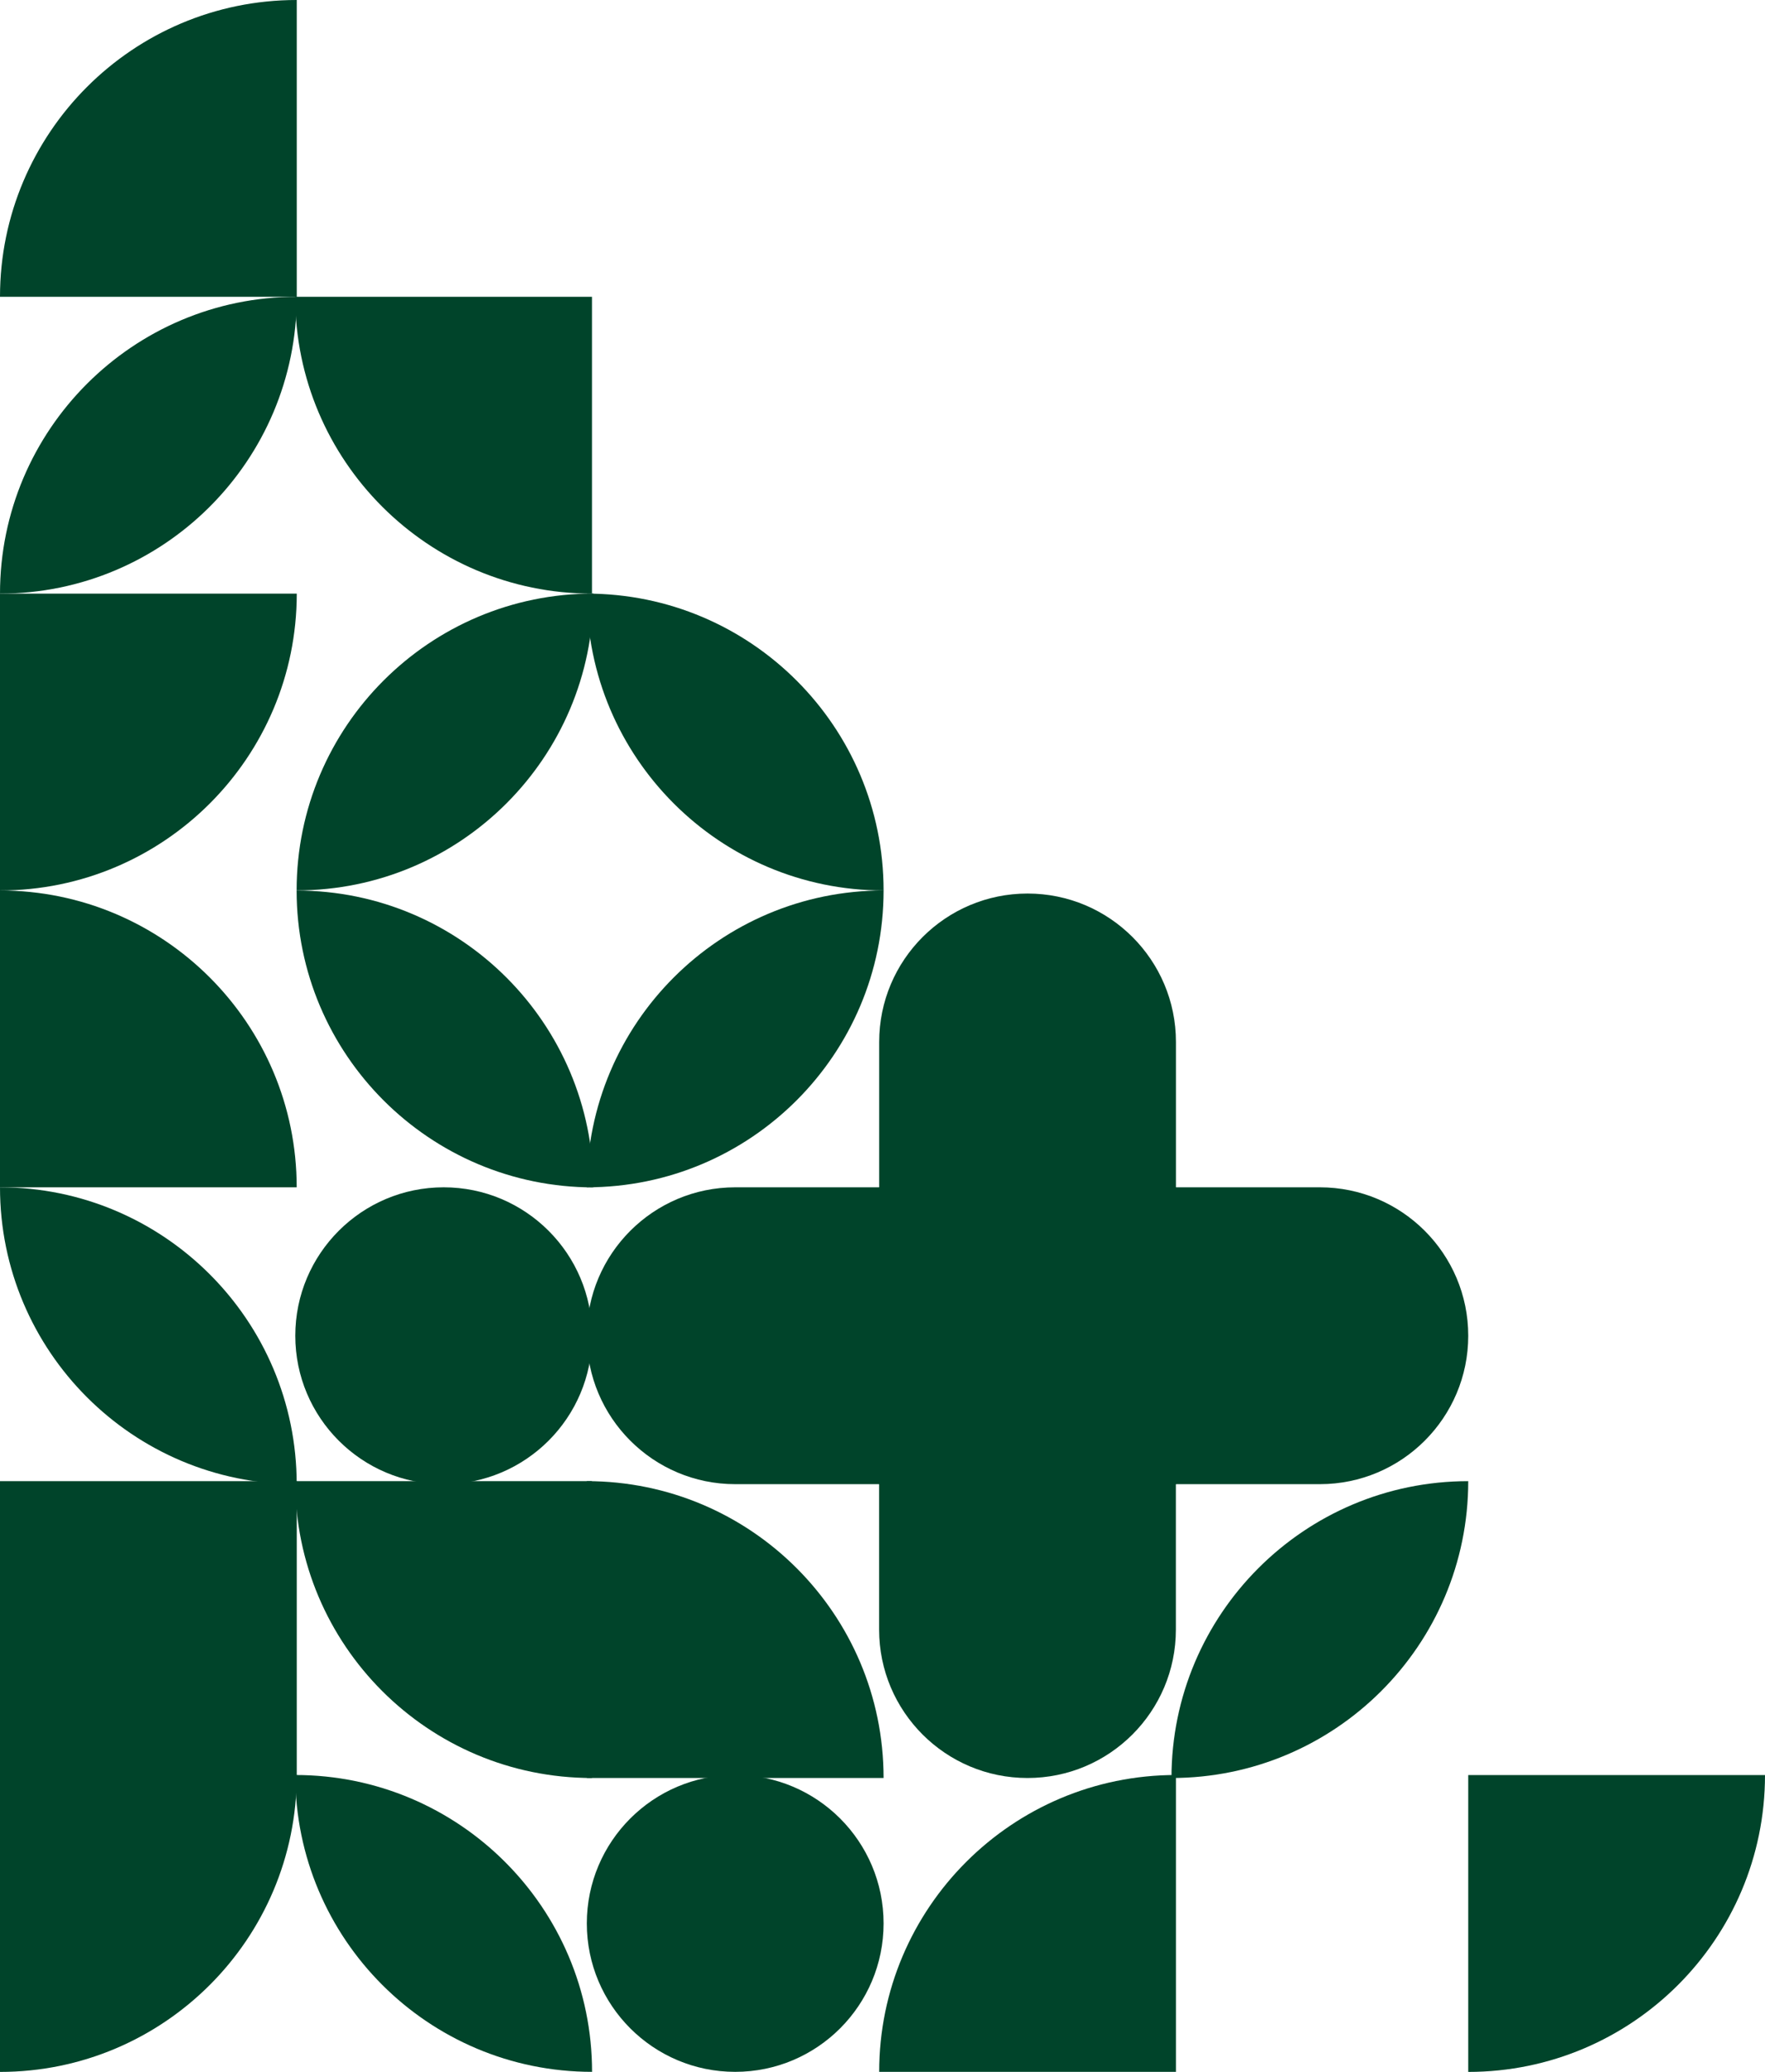
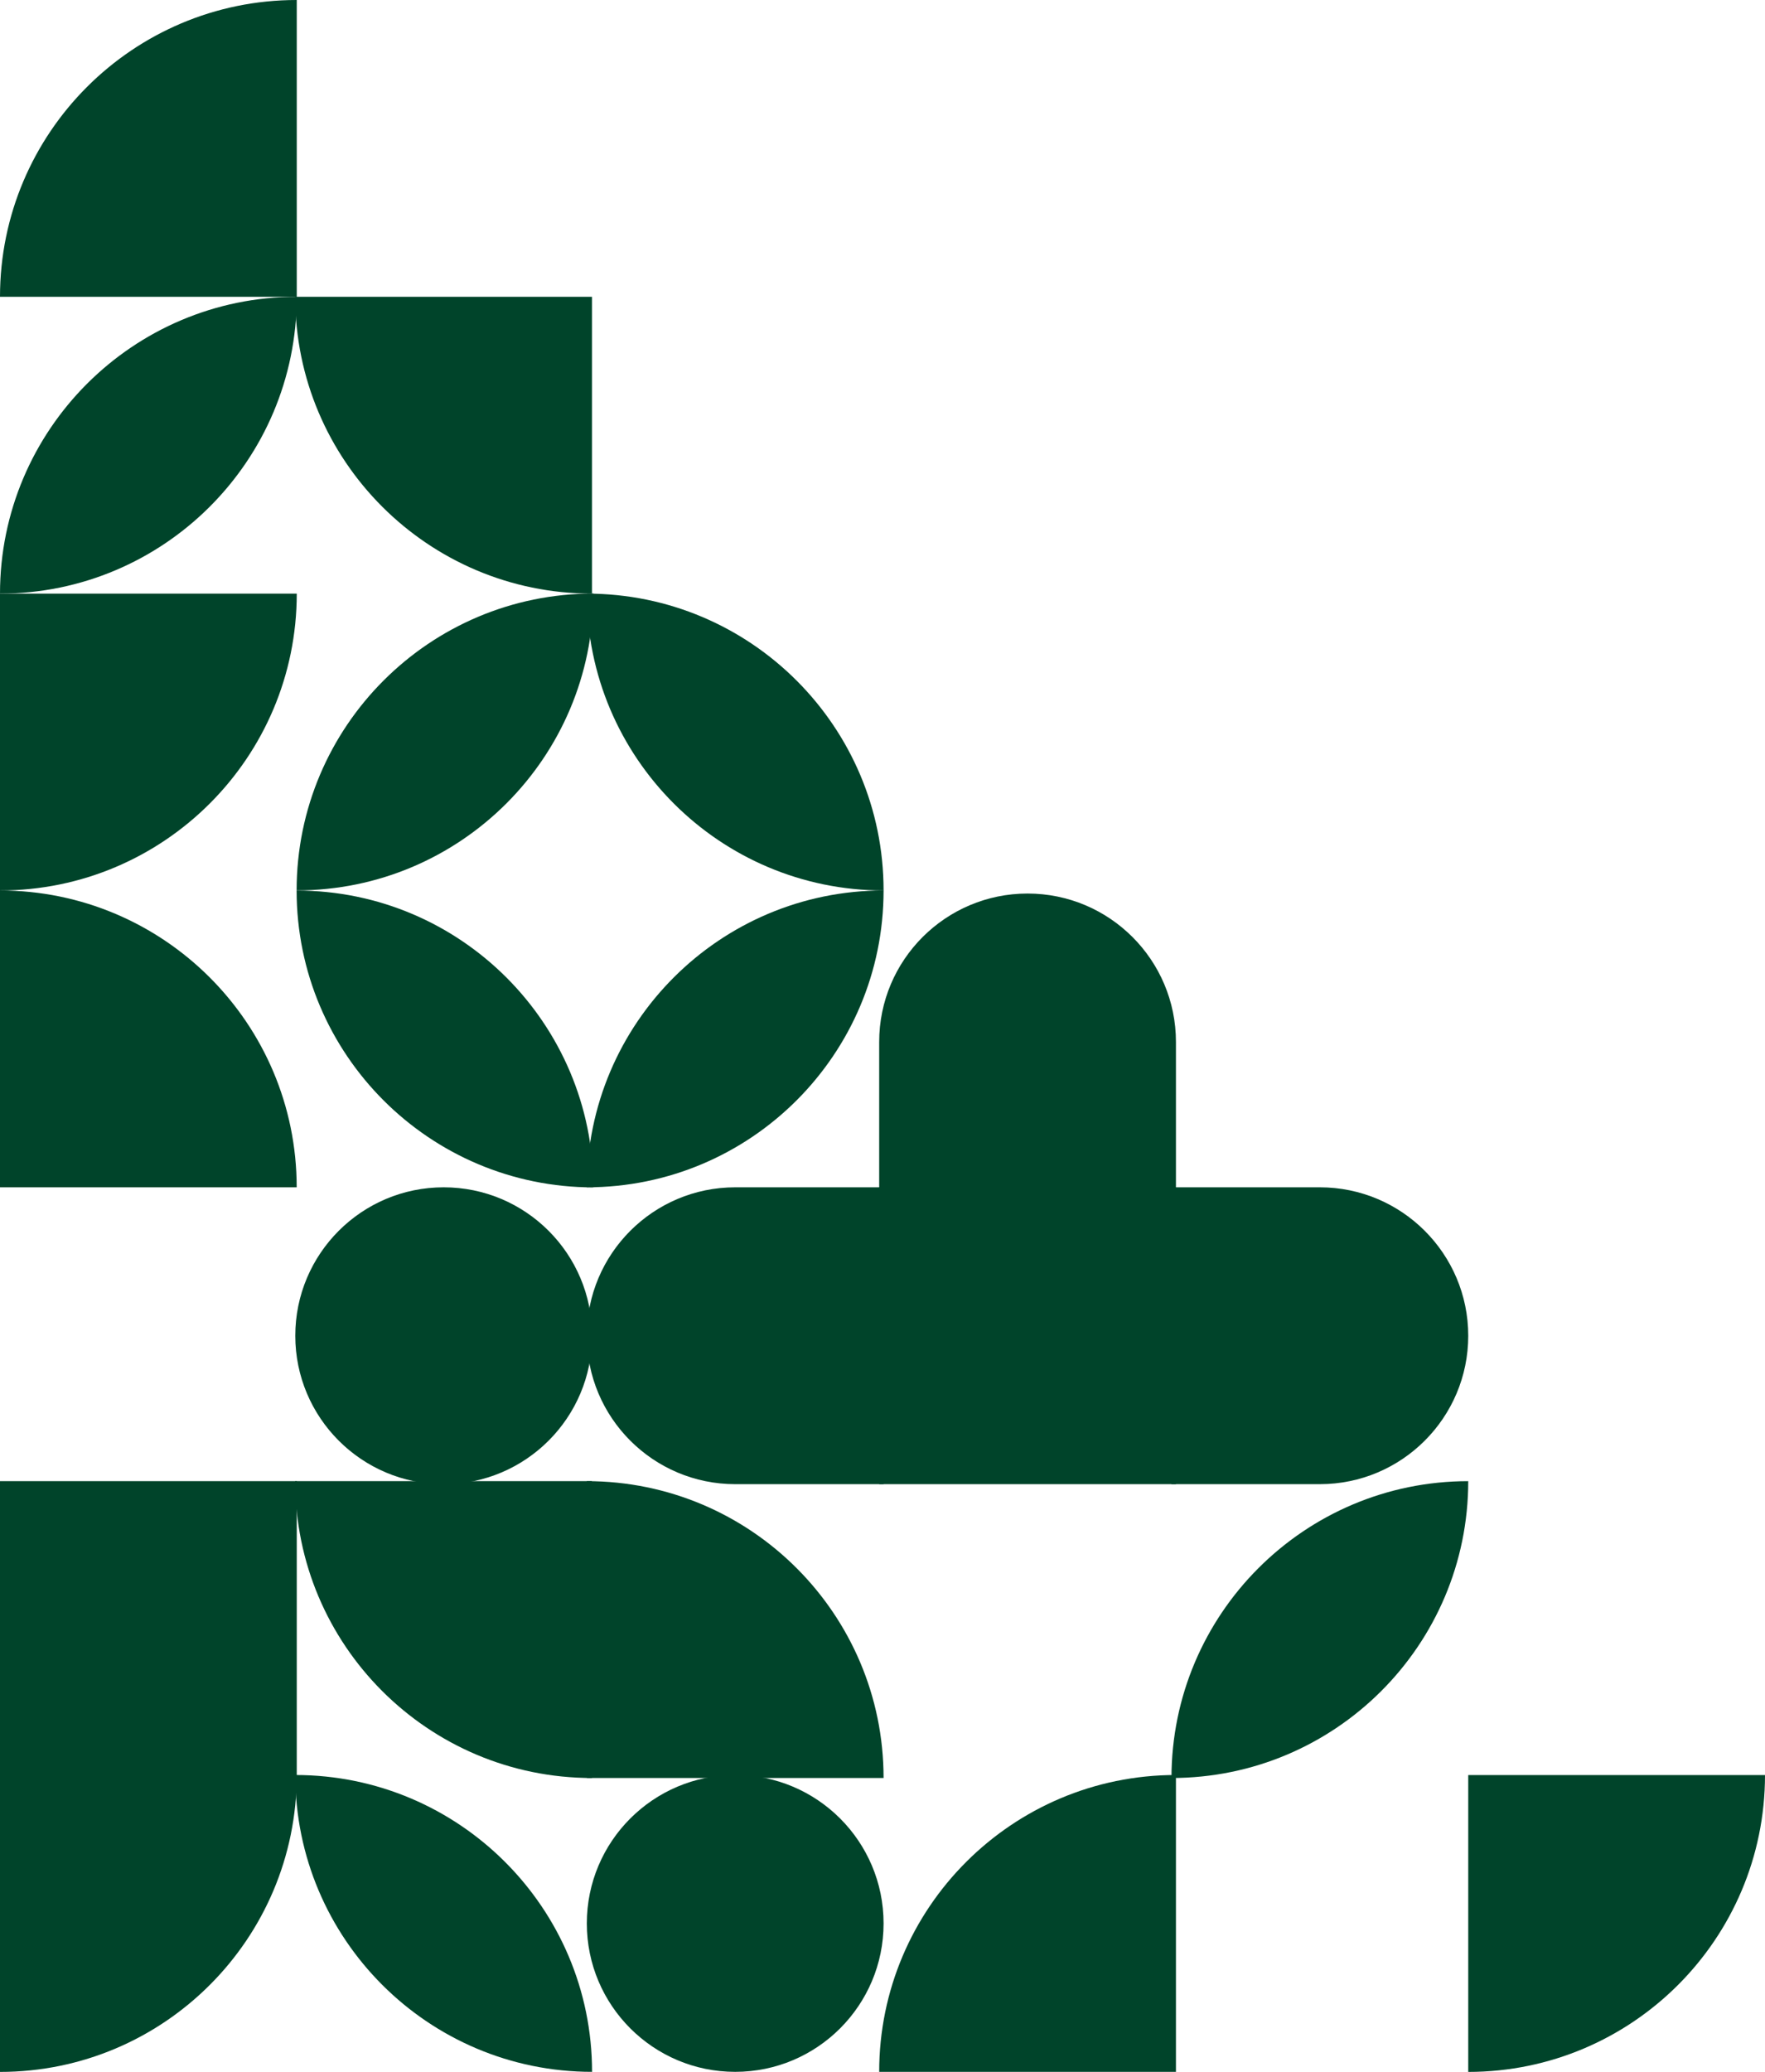
<svg xmlns="http://www.w3.org/2000/svg" id="uuid-9e8d8f90-104e-440d-bd81-1bc83294366f" width="252.89" height="296.77" viewBox="0 0 252.89 296.77">
  <g id="uuid-8658dad7-df23-4647-8e41-615b5545d28e">
    <g id="uuid-9564df08-bfce-418d-8b3b-e3ab76db69cc">
      <g id="uuid-965c5511-deb5-4ced-83c7-2f23403e78f0">
        <path id="uuid-1e1193bf-a631-4cbe-a975-62aafe286acf" d="m0,42.51h42.52V0C19.05,0,0,19.05,0,42.52H0Z" style="fill:#00442a;" />
        <path id="uuid-f99ce25b-4382-4bb7-918b-ccf058a80b63" d="m105.34,296.77h0c11.74,0,21.26-9.52,21.26-21.26h0c0-11.74-9.52-21.26-21.26-21.26h0c-11.74,0-21.26,9.52-21.26,21.26h0c0,11.74,9.52,21.26,21.26,21.26Z" style="fill:#00442a;" />
        <path id="uuid-520fb86c-eda7-4a67-a9d4-657a45a18011" d="m125.97,296.77h42.52v-42.52h0c-23.47,0-42.52,19.05-42.52,42.52Z" style="fill:#00442a;" />
        <path id="uuid-541ba2b5-ae0c-4eb8-88cd-dbb1290386e8" d="m84.82,254.68h0v-42.52h-42.52c0,23.47,19.05,42.52,42.52,42.52Z" style="fill:#00442a;" />
        <path id="uuid-0d72ea36-547b-4690-b093-2ca78a7ebc60" d="m84.08,254.68h42.52c0-23.47-19.05-42.52-42.52-42.52h0v42.52Z" style="fill:#00442a;" />
-         <path id="uuid-f115f73c-c551-4954-9aab-3145b4340645" d="m147.22,254.68h0c11.74,0,21.26-9.52,21.26-21.26v-21.25h-42.52v21.25c0,11.74,9.52,21.26,21.26,21.26h0Z" style="fill:#00442a;" />
        <path id="uuid-a5aae11d-8c6a-4282-9817-06806659f950" d="m167.85,254.68h0c23.47,0,42.52-19.05,42.52-42.52h0c-23.47,0-42.52,19.05-42.52,42.52h0Z" style="fill:#00442a;" />
        <path id="uuid-7828016a-1cd6-47f8-9746-b9380285f7a6" d="m63.57,212.59h0c11.74,0,21.26-9.52,21.26-21.26h0c0-11.74-9.52-21.26-21.26-21.26h0c-11.74,0-21.26,9.52-21.26,21.26h0c0,11.74,9.52,21.26,21.26,21.26Z" style="fill:#00442a;" />
        <path id="uuid-39bdfe8a-24f0-45b7-bfc5-b8c2ed3bea10" d="m105.34,212.59h21.26v-42.52h-21.26c-11.73,0-21.26,9.52-21.26,21.26h0c0,11.73,9.52,21.26,21.26,21.26h0Z" style="fill:#00442a;" />
        <rect id="uuid-81b5f7a3-1a93-4e04-99b9-44c7201f30c5" x="125.97" y="170.07" width="42.52" height="42.52" style="fill:#00442a;" />
        <path id="uuid-2ed49c4e-4b29-4211-a039-fd323bcc8cb5" d="m167.85,212.59h21.26c11.73,0,21.26-9.52,21.26-21.26h0c0-11.73-9.53-21.26-21.26-21.26h-21.26v42.52h0Z" style="fill:#00442a;" />
-         <path id="uuid-99f551ff-7038-4abc-b30a-ea096d5d5502" d="m84.08,170.07h0c23.47,0,42.52-19.05,42.52-42.52h0c-23.47,0-42.52,19.05-42.52,42.52Z" style="fill:#00442a;" />
+         <path id="uuid-99f551ff-7038-4abc-b30a-ea096d5d5502" d="m84.08,170.07h0c23.47,0,42.52-19.05,42.52-42.52h0c-23.47,0-42.52,19.05-42.52,42.52" style="fill:#00442a;" />
        <path id="uuid-a4c2c1b3-4beb-441a-988e-0ee136b4da2e" d="m125.97,170.5h42.52v-21.25c0-11.74-9.52-21.26-21.26-21.26h0c-11.74,0-21.26,9.52-21.26,21.26v21.25h0Z" style="fill:#00442a;" />
        <path id="uuid-4245f299-9d2b-4656-b068-7c2d86018427" d="m126.6,127.55h0c0-23.47-19.05-42.52-42.52-42.52h0c0,23.47,19.05,42.52,42.52,42.52Z" style="fill:#00442a;" />
        <path id="uuid-06b43d1c-6d7f-4970-b9ce-cddfdb741b47" d="m84.82,85.03h0v-42.52h-42.52c0,23.47,19.05,42.52,42.52,42.52Z" style="fill:#00442a;" />
        <path id="uuid-1c44358a-b163-49e3-965d-c1f920b1ef60" d="m84.83,296.77h0c0-23.47-19.06-42.52-42.52-42.52h0c0,23.47,19.05,42.52,42.52,42.52h0Z" style="fill:#00442a;" />
        <path id="uuid-18b99a92-0b8d-4e05-a48e-ac66fa0dba6d" d="m0,127.55H0v42.52h42.51c0-23.47-19.05-42.52-42.52-42.52h0Z" style="fill:#00442a;" />
-         <path id="uuid-f7237c55-7cfc-44b2-ac54-698780077954" d="m0,170.07H0c0,23.47,19.04,42.52,42.51,42.52h0c0-23.47-19.05-42.52-42.51-42.52Z" style="fill:#00442a;" />
        <rect id="uuid-c0023a81-98ce-437f-850b-a1de9a274f7a" y="212.16" width="42.52" height="42.52" style="fill:#00442a;" />
        <path id="uuid-f04ce63f-8694-47c5-b402-041121021d1a" d="m42.52,254.26H0v42.52h0c23.47,0,42.52-19.05,42.52-42.52Z" style="fill:#00442a;" />
        <path id="uuid-29a5aaef-11ef-435e-be25-5dffcf4f9e76" d="m42.52,85.03H0v42.52h0c23.47,0,42.52-19.05,42.52-42.52Z" style="fill:#00442a;" />
        <path id="uuid-12aaf0ea-ec72-4dd1-8927-abd6a6b0a083" d="m0,85.03H0c23.47,0,42.52-19.05,42.52-42.52h0C19.06,42.52,0,61.57,0,85.03Z" style="fill:#00442a;" />
        <path id="uuid-9f8ccf4a-7966-4656-8909-563b47b37c94" d="m252.89,254.26h-42.52v42.52h0c23.47,0,42.52-19.05,42.52-42.52Z" style="fill:#00442a;" />
        <path id="uuid-0382a8b1-1563-4640-a886-b8853f4b555b" d="m85.02,170.08h0c0-23.47-19.05-42.52-42.52-42.52h0c0,23.47,19.05,42.52,42.52,42.52Z" style="fill:#00442a;" />
        <path id="uuid-8dd0f123-c6fa-42d6-a507-b9806f4c99b3" d="m85.02,85.02h0c-23.47,0-42.52,19.05-42.52,42.52h0c23.47,0,42.52-19.05,42.52-42.52h0Z" style="fill:#00442a;" />
      </g>
    </g>
  </g>
</svg>